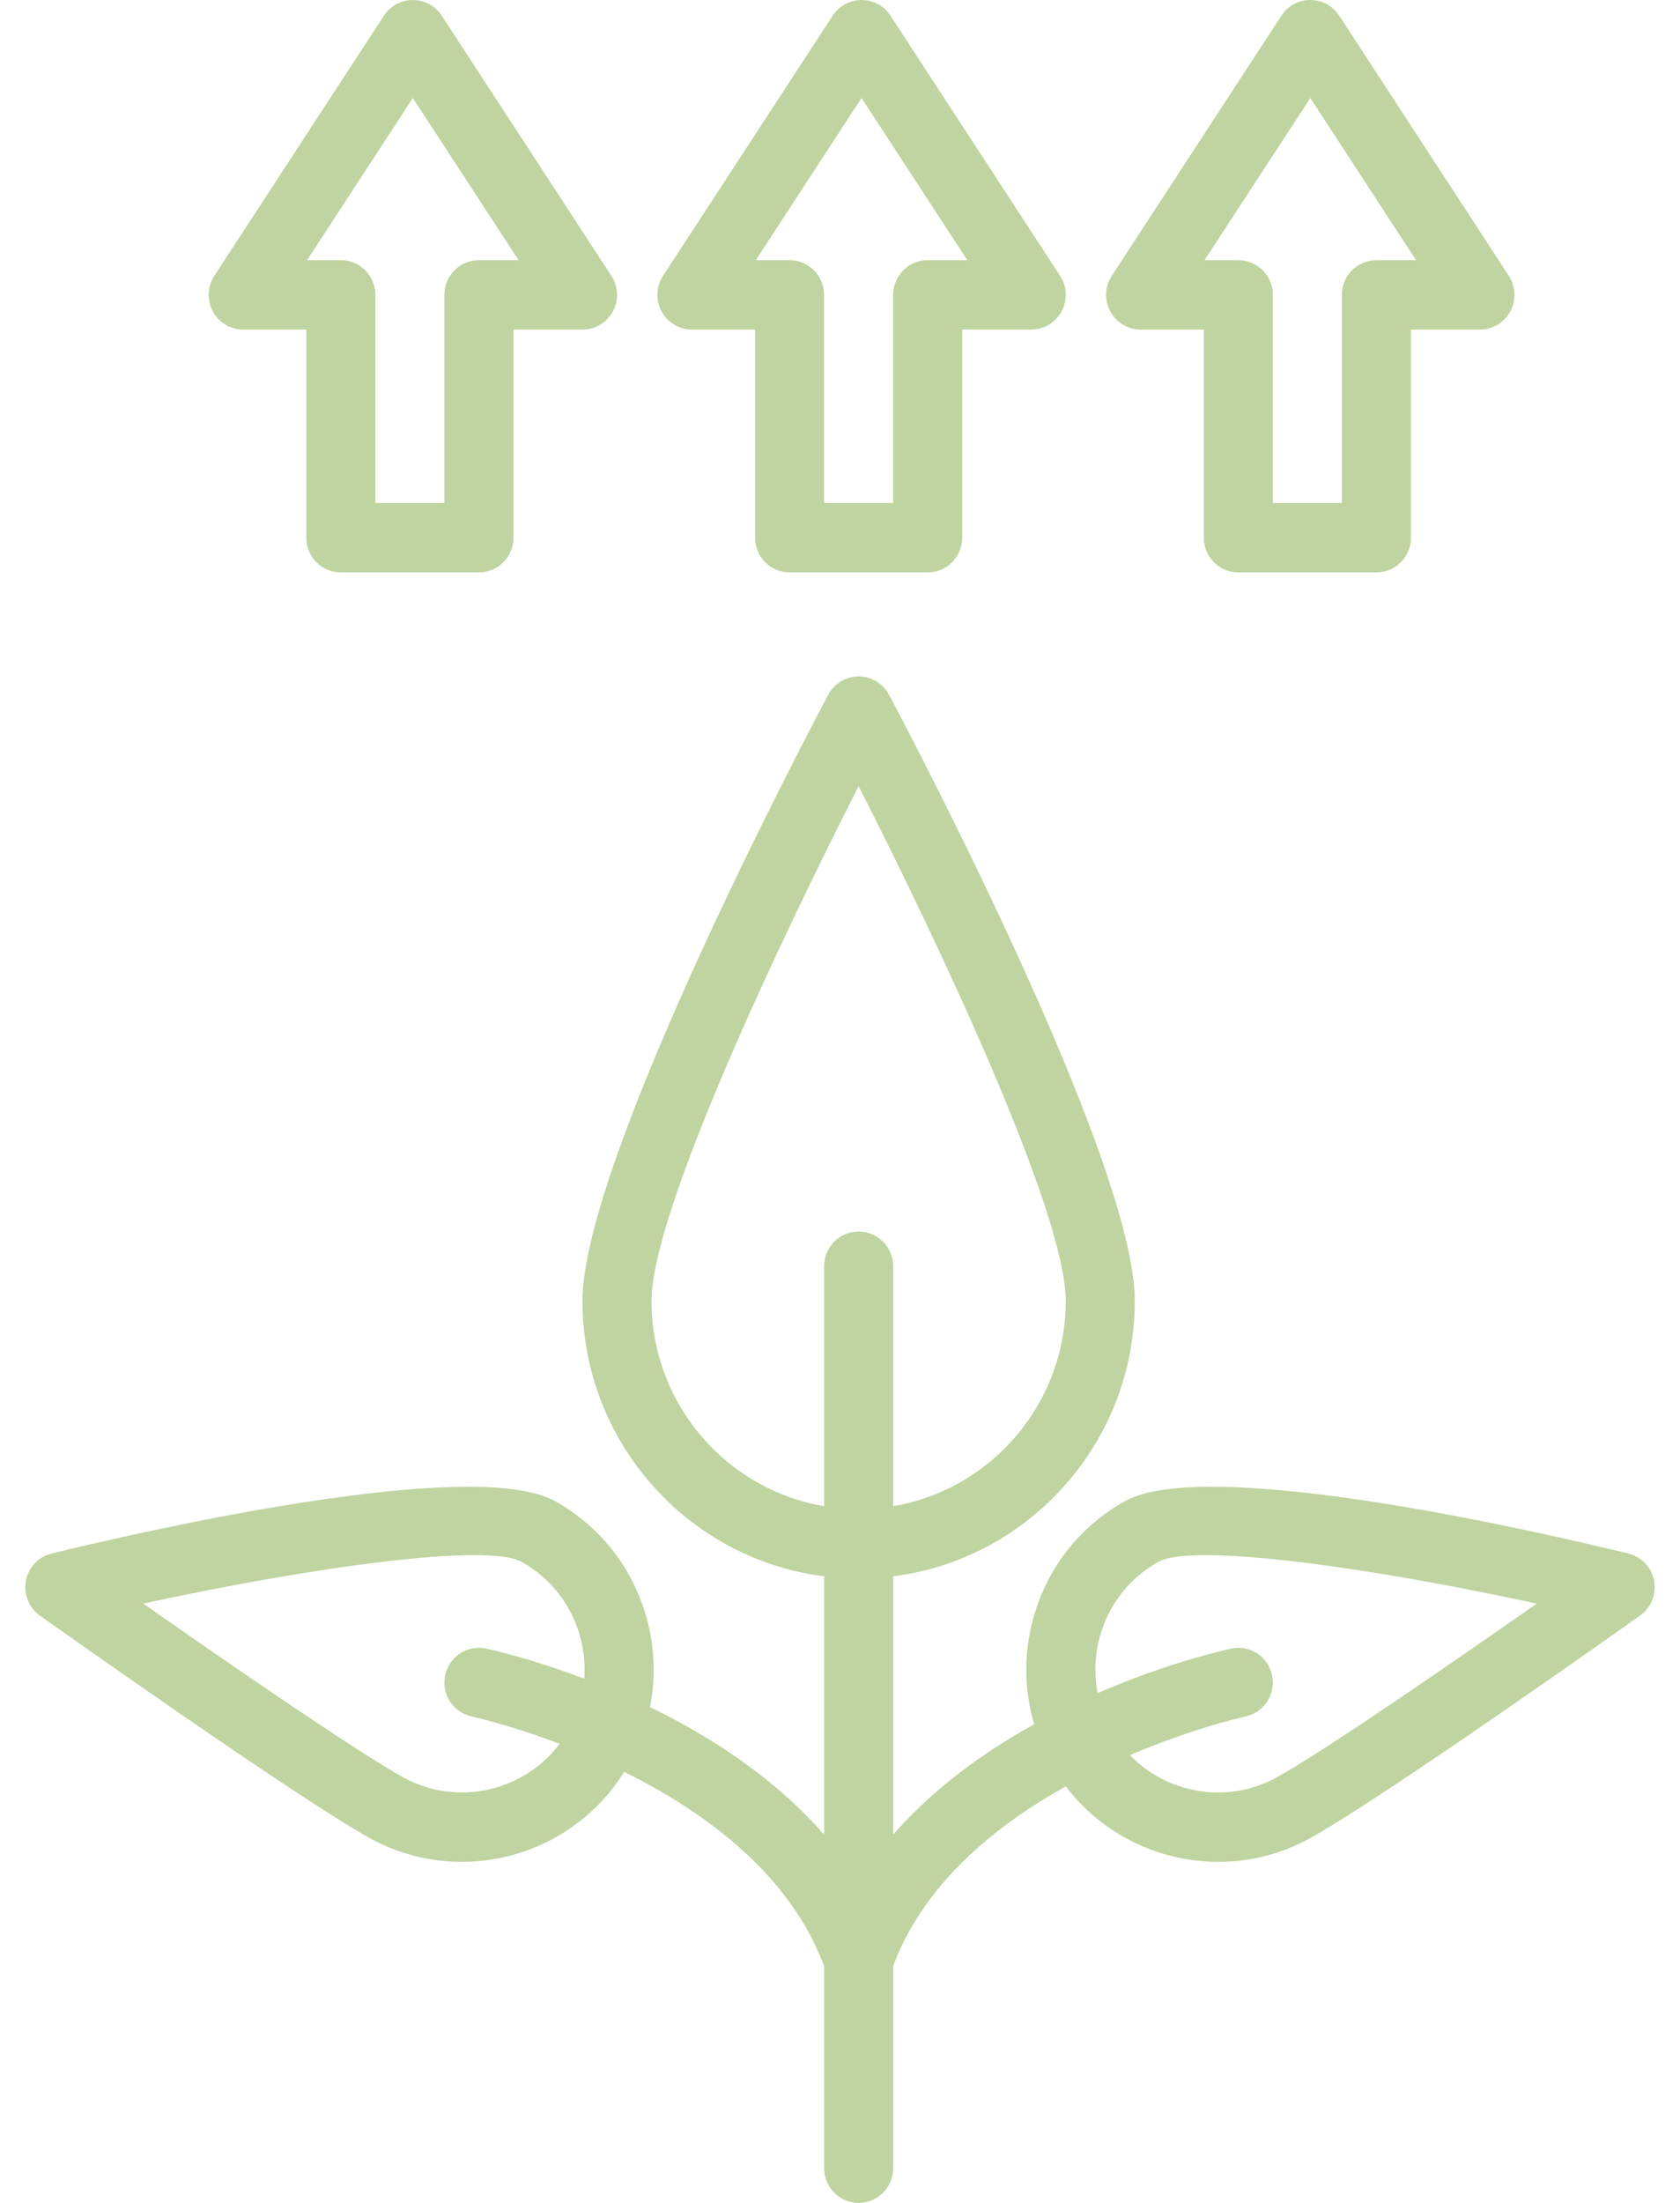
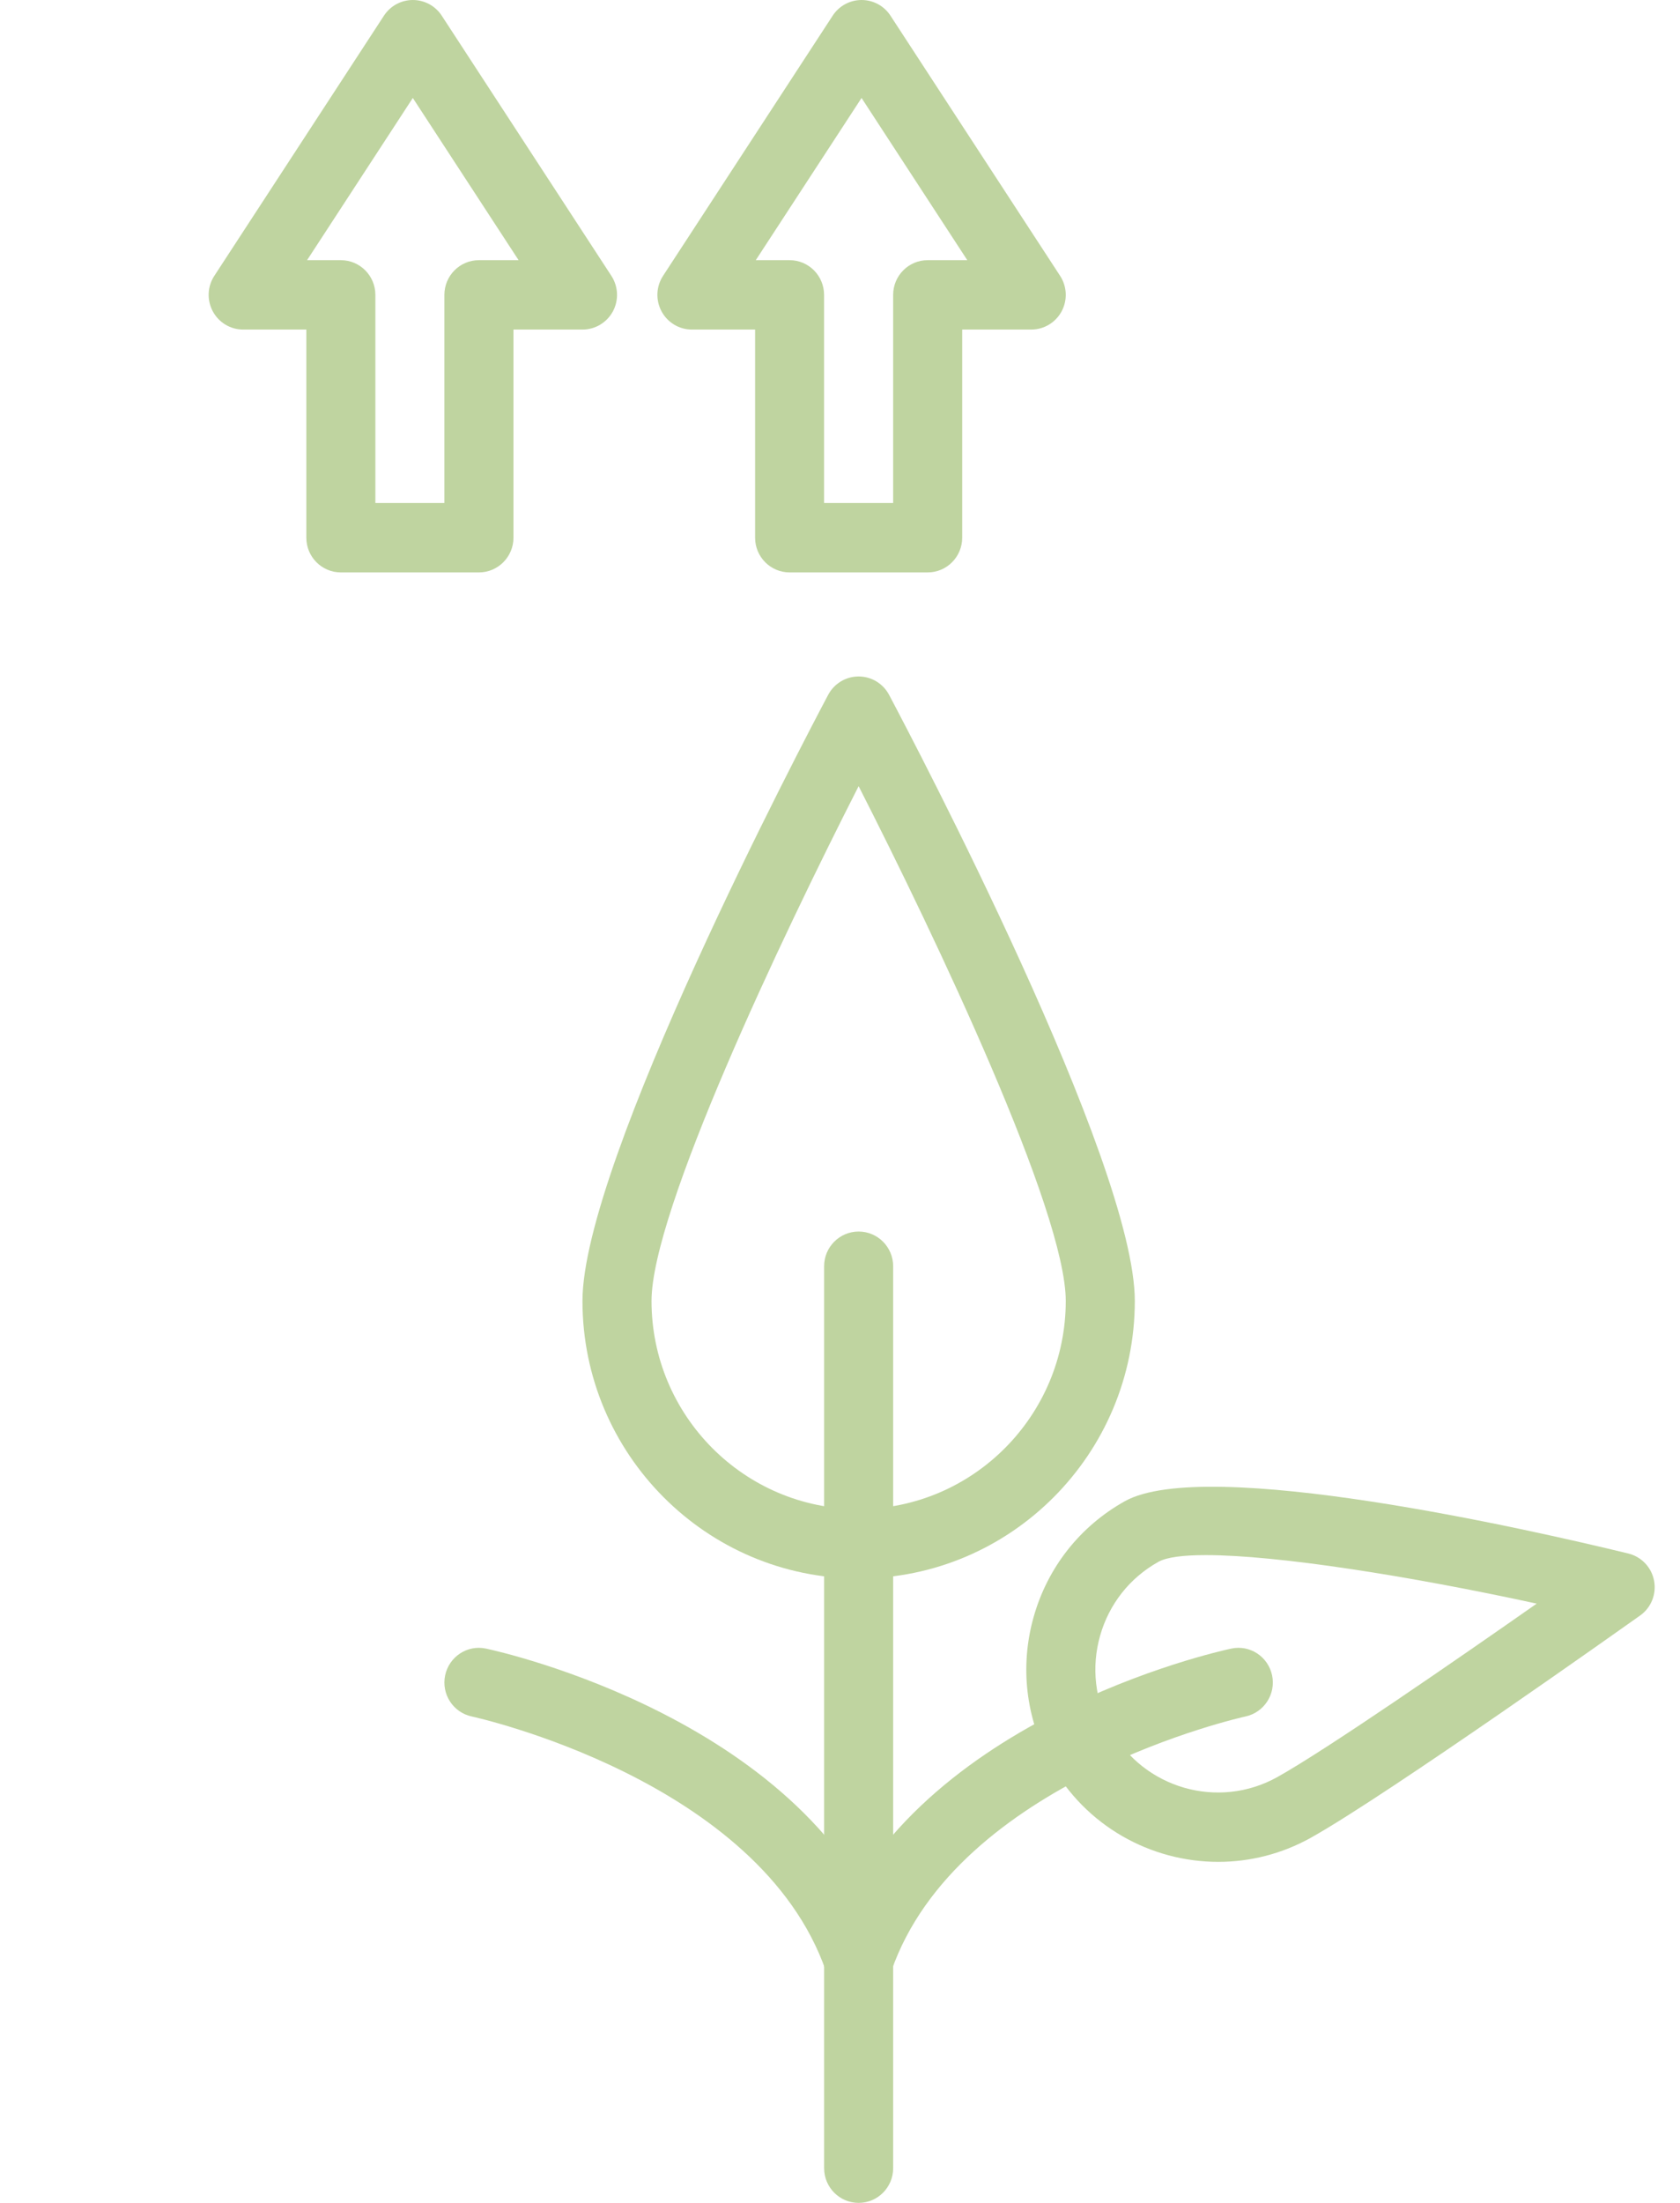
<svg xmlns="http://www.w3.org/2000/svg" width="58" height="76" viewBox="0 0 58 76" fill="none">
  <path d="M30.695 23.973C30.488 23.582 30.084 23.338 29.643 23.338C29.203 23.338 28.798 23.582 28.591 23.973C27.723 25.608 20.109 40.094 20.109 44.882C20.109 50.161 24.387 54.457 29.644 54.457C34.9 54.457 39.177 50.161 39.178 44.882C39.177 40.094 31.563 25.608 30.695 23.973ZM29.643 52.063C25.7 52.063 22.493 48.841 22.493 44.882C22.493 41.793 26.976 32.355 29.643 27.123C32.311 32.354 36.793 41.792 36.794 44.882C36.794 48.841 33.586 52.063 29.643 52.063Z" fill="#BFD4A0" />
-   <path d="M22.311 55.774C21.826 54.069 20.709 52.654 19.166 51.792C16.362 50.226 5.153 52.777 1.785 53.596C1.33 53.707 0.982 54.073 0.895 54.535C0.807 54.995 0.996 55.466 1.377 55.736C1.732 55.989 10.096 61.922 12.738 63.399C13.753 63.965 14.854 64.234 15.941 64.234C18.265 64.234 20.523 63.003 21.73 60.823C22.589 59.273 22.795 57.48 22.311 55.774ZM19.648 59.659C18.515 61.704 15.936 62.443 13.897 61.306C12.175 60.344 7.671 57.232 4.946 55.324C10.759 54.061 16.822 53.221 18.008 53.883C18.995 54.434 19.71 55.339 20.019 56.43C20.329 57.521 20.198 58.668 19.648 59.659Z" fill="#BFD4A0" />
  <path d="M57.105 54.535C57.018 54.074 56.67 53.707 56.215 53.596C52.847 52.777 41.638 50.224 38.833 51.792C37.29 52.654 36.173 54.068 35.688 55.774C35.204 57.48 35.41 59.273 36.268 60.822C37.476 63.003 39.734 64.234 42.058 64.234C43.145 64.234 44.246 63.966 45.261 63.399C47.903 61.922 56.267 55.988 56.622 55.736C57.004 55.466 57.193 54.995 57.105 54.535ZM44.102 61.307C42.063 62.445 39.484 61.706 38.351 59.659C37.802 58.668 37.67 57.521 37.98 56.431C38.29 55.34 39.004 54.435 39.991 53.884C40.277 53.723 40.847 53.651 41.63 53.651C44.089 53.651 48.644 54.366 53.053 55.325C50.328 57.232 45.825 60.344 44.102 61.307Z" fill="#BFD4A0" />
  <path d="M29.643 42.488C28.985 42.488 28.452 43.024 28.452 43.684V74.803C28.452 75.463 28.985 75.999 29.643 75.999C30.301 75.999 30.835 75.463 30.835 74.803V43.684C30.835 43.024 30.301 42.488 29.643 42.488Z" fill="#BFD4A0" />
  <path d="M43.917 57.798C43.78 57.152 43.149 56.736 42.505 56.877C42.046 56.974 31.239 59.359 28.517 67.23C28.302 67.854 28.631 68.536 29.252 68.753C29.382 68.798 29.513 68.819 29.643 68.819C30.136 68.819 30.597 68.509 30.768 68.014C33.046 61.425 42.901 59.239 43 59.218C43.643 59.08 44.054 58.444 43.917 57.798Z" fill="#BFD4A0" />
  <path d="M30.769 67.229C28.048 59.358 17.24 56.974 16.781 56.877C16.137 56.737 15.505 57.153 15.368 57.799C15.232 58.446 15.643 59.081 16.287 59.218C16.386 59.239 26.233 61.406 28.518 68.015C28.688 68.509 29.15 68.82 29.643 68.82C29.773 68.82 29.905 68.798 30.034 68.753C30.656 68.536 30.985 67.854 30.769 67.229Z" fill="#BFD4A0" />
  <path d="M21.107 9.517L15.25 0.54C15.03 0.203 14.655 0 14.253 0C13.851 0 13.476 0.203 13.256 0.54L7.399 9.517C7.158 9.885 7.139 10.355 7.347 10.742C7.555 11.129 7.957 11.37 8.395 11.37H10.576V18.551C10.576 19.212 11.109 19.748 11.767 19.748H16.534C17.192 19.748 17.726 19.212 17.727 18.551V11.37H20.111C20.549 11.37 20.951 11.128 21.16 10.742C21.367 10.355 21.347 9.885 21.107 9.517ZM16.534 8.976C15.876 8.976 15.342 9.512 15.342 10.173V17.354H12.959V10.173C12.959 9.512 12.425 8.976 11.767 8.976H10.601L14.252 3.38L17.904 8.976H16.534Z" fill="#BFD4A0" />
  <path d="M36.599 9.517L30.742 0.54C30.522 0.203 30.147 0 29.745 0C29.343 0 28.968 0.203 28.748 0.54L22.891 9.517C22.65 9.885 22.631 10.355 22.839 10.742C23.047 11.129 23.449 11.37 23.887 11.37H26.069V18.551C26.069 19.212 26.602 19.748 27.26 19.748H32.027C32.685 19.748 33.218 19.212 33.219 18.551V11.37H35.603C36.041 11.37 36.443 11.128 36.651 10.742C36.859 10.355 36.839 9.885 36.599 9.517ZM32.026 8.976C31.368 8.976 30.835 9.512 30.835 10.173V17.354H28.451H28.45V10.173C28.45 9.512 27.917 8.976 27.259 8.976H26.092L29.744 3.38L33.395 8.976H32.026Z" fill="#BFD4A0" />
-   <path d="M52.091 9.517L46.234 0.54C46.014 0.203 45.639 0 45.237 0C44.835 0 44.46 0.203 44.24 0.54L38.383 9.517C38.142 9.885 38.122 10.355 38.331 10.742C38.539 11.129 38.941 11.37 39.379 11.37H41.56V18.551C41.56 19.212 42.094 19.748 42.752 19.748H47.519C48.177 19.748 48.711 19.212 48.711 18.551V11.37H51.095C51.533 11.37 51.935 11.128 52.143 10.742C52.351 10.355 52.331 9.885 52.091 9.517ZM47.519 8.976C46.861 8.976 46.327 9.512 46.327 10.173V17.354H43.944V10.173C43.944 9.512 43.41 8.976 42.752 8.976H41.585L45.237 3.38L48.888 8.976H47.519Z" fill="#BFD4A0" />
</svg>